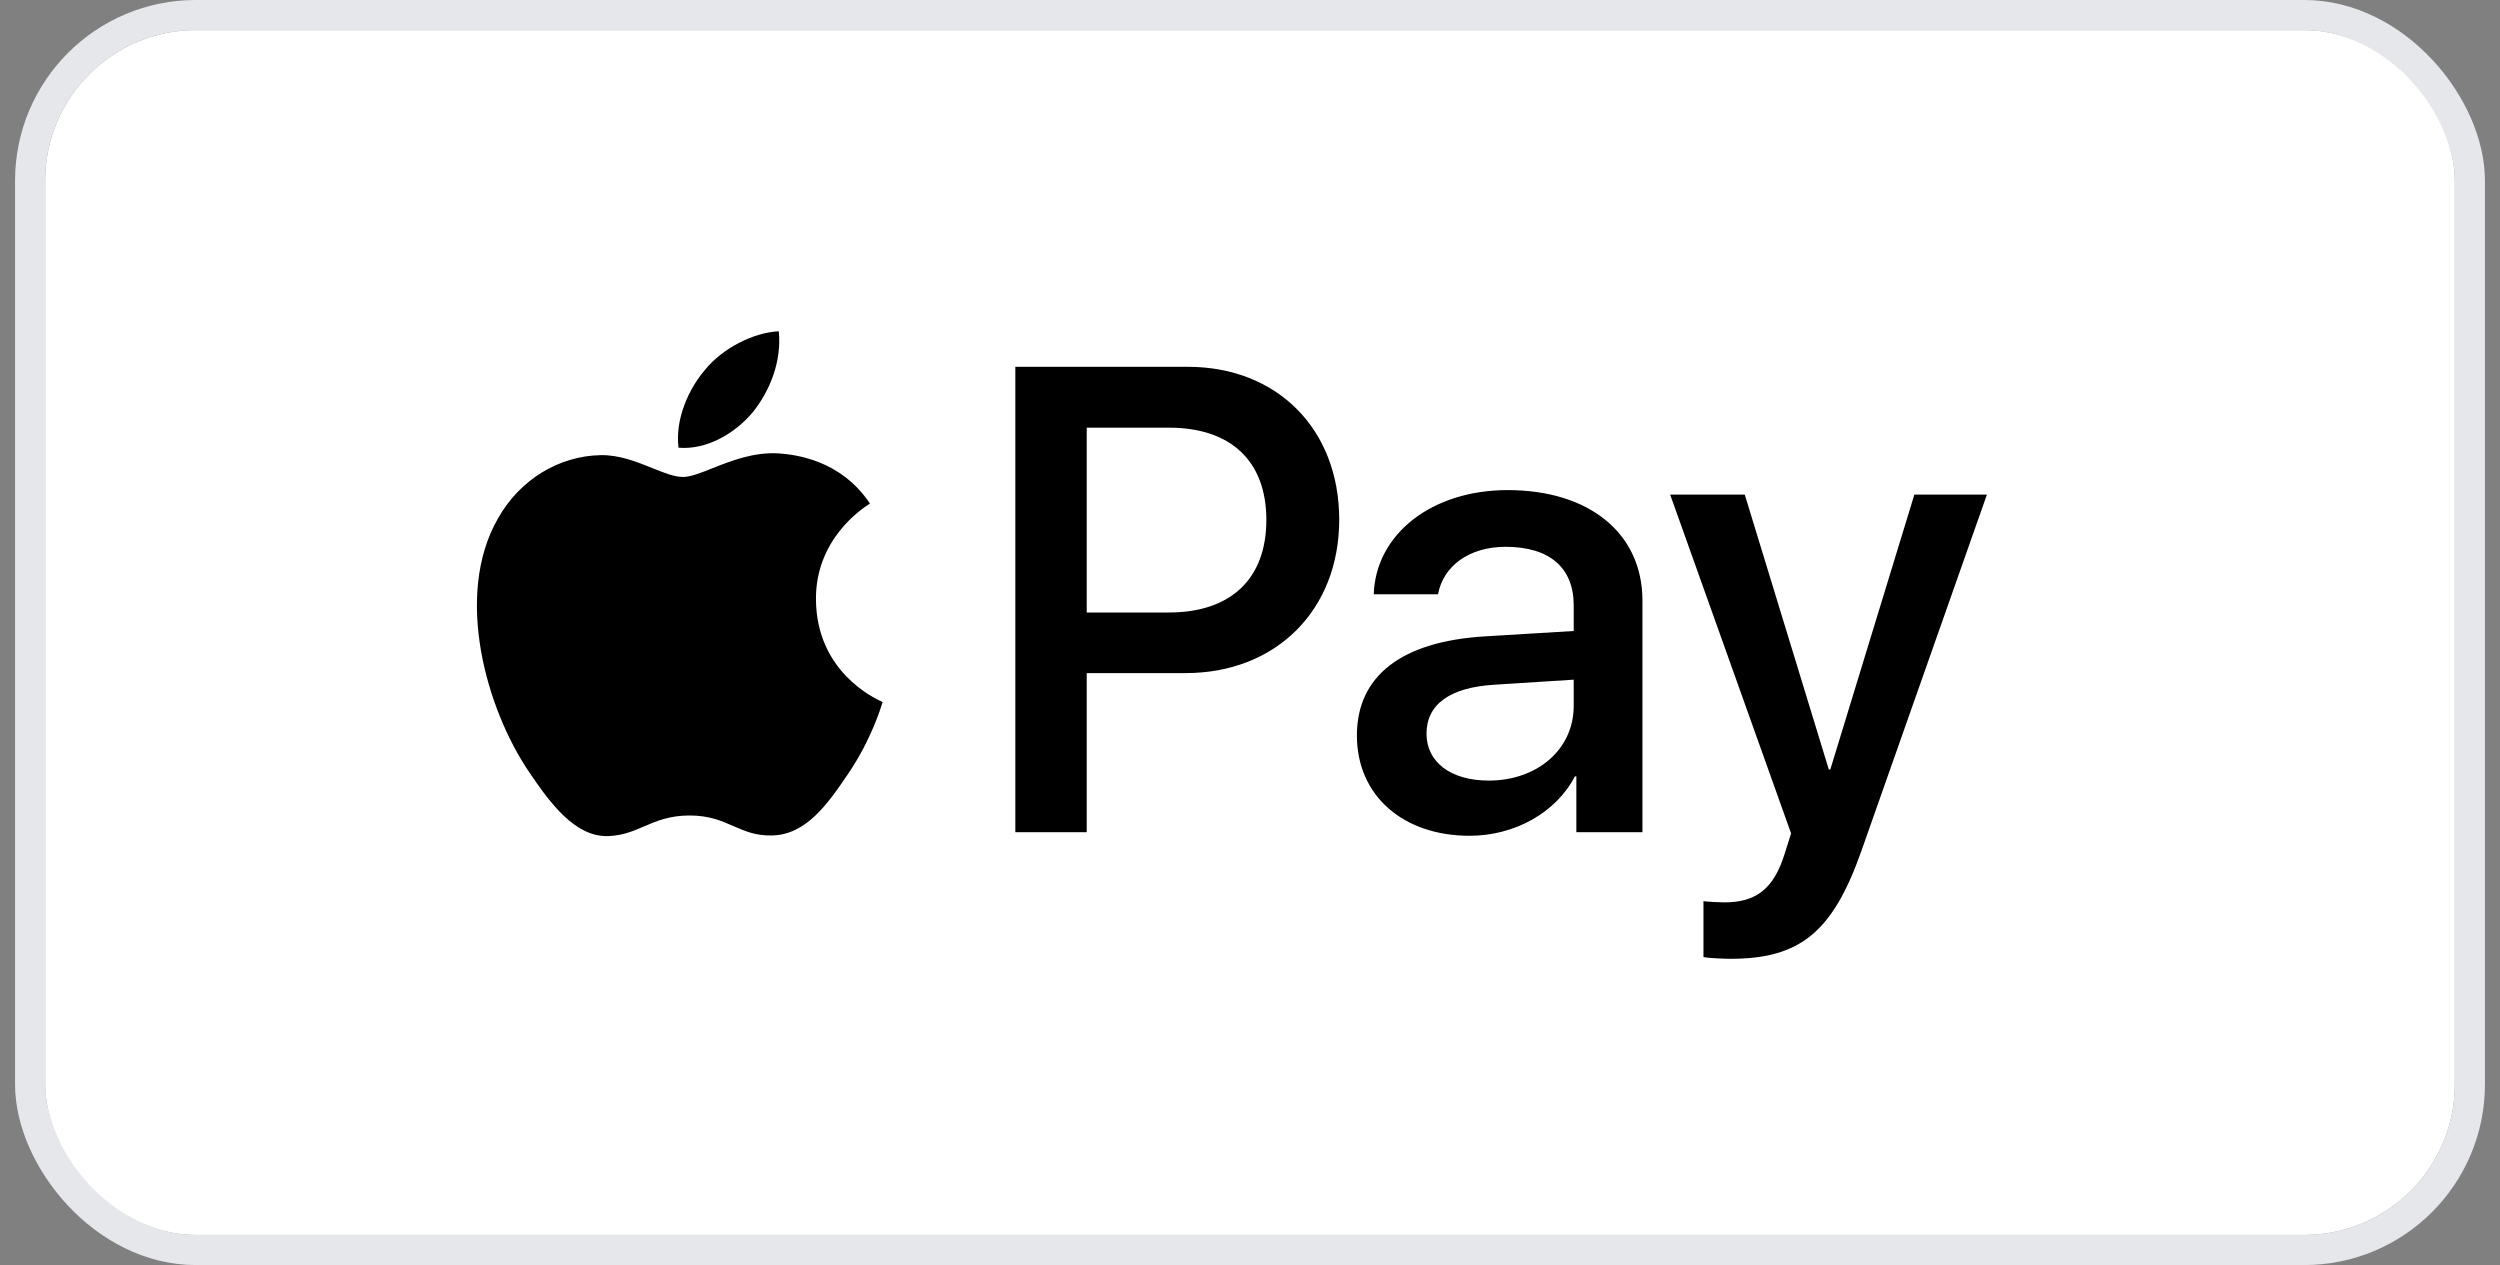
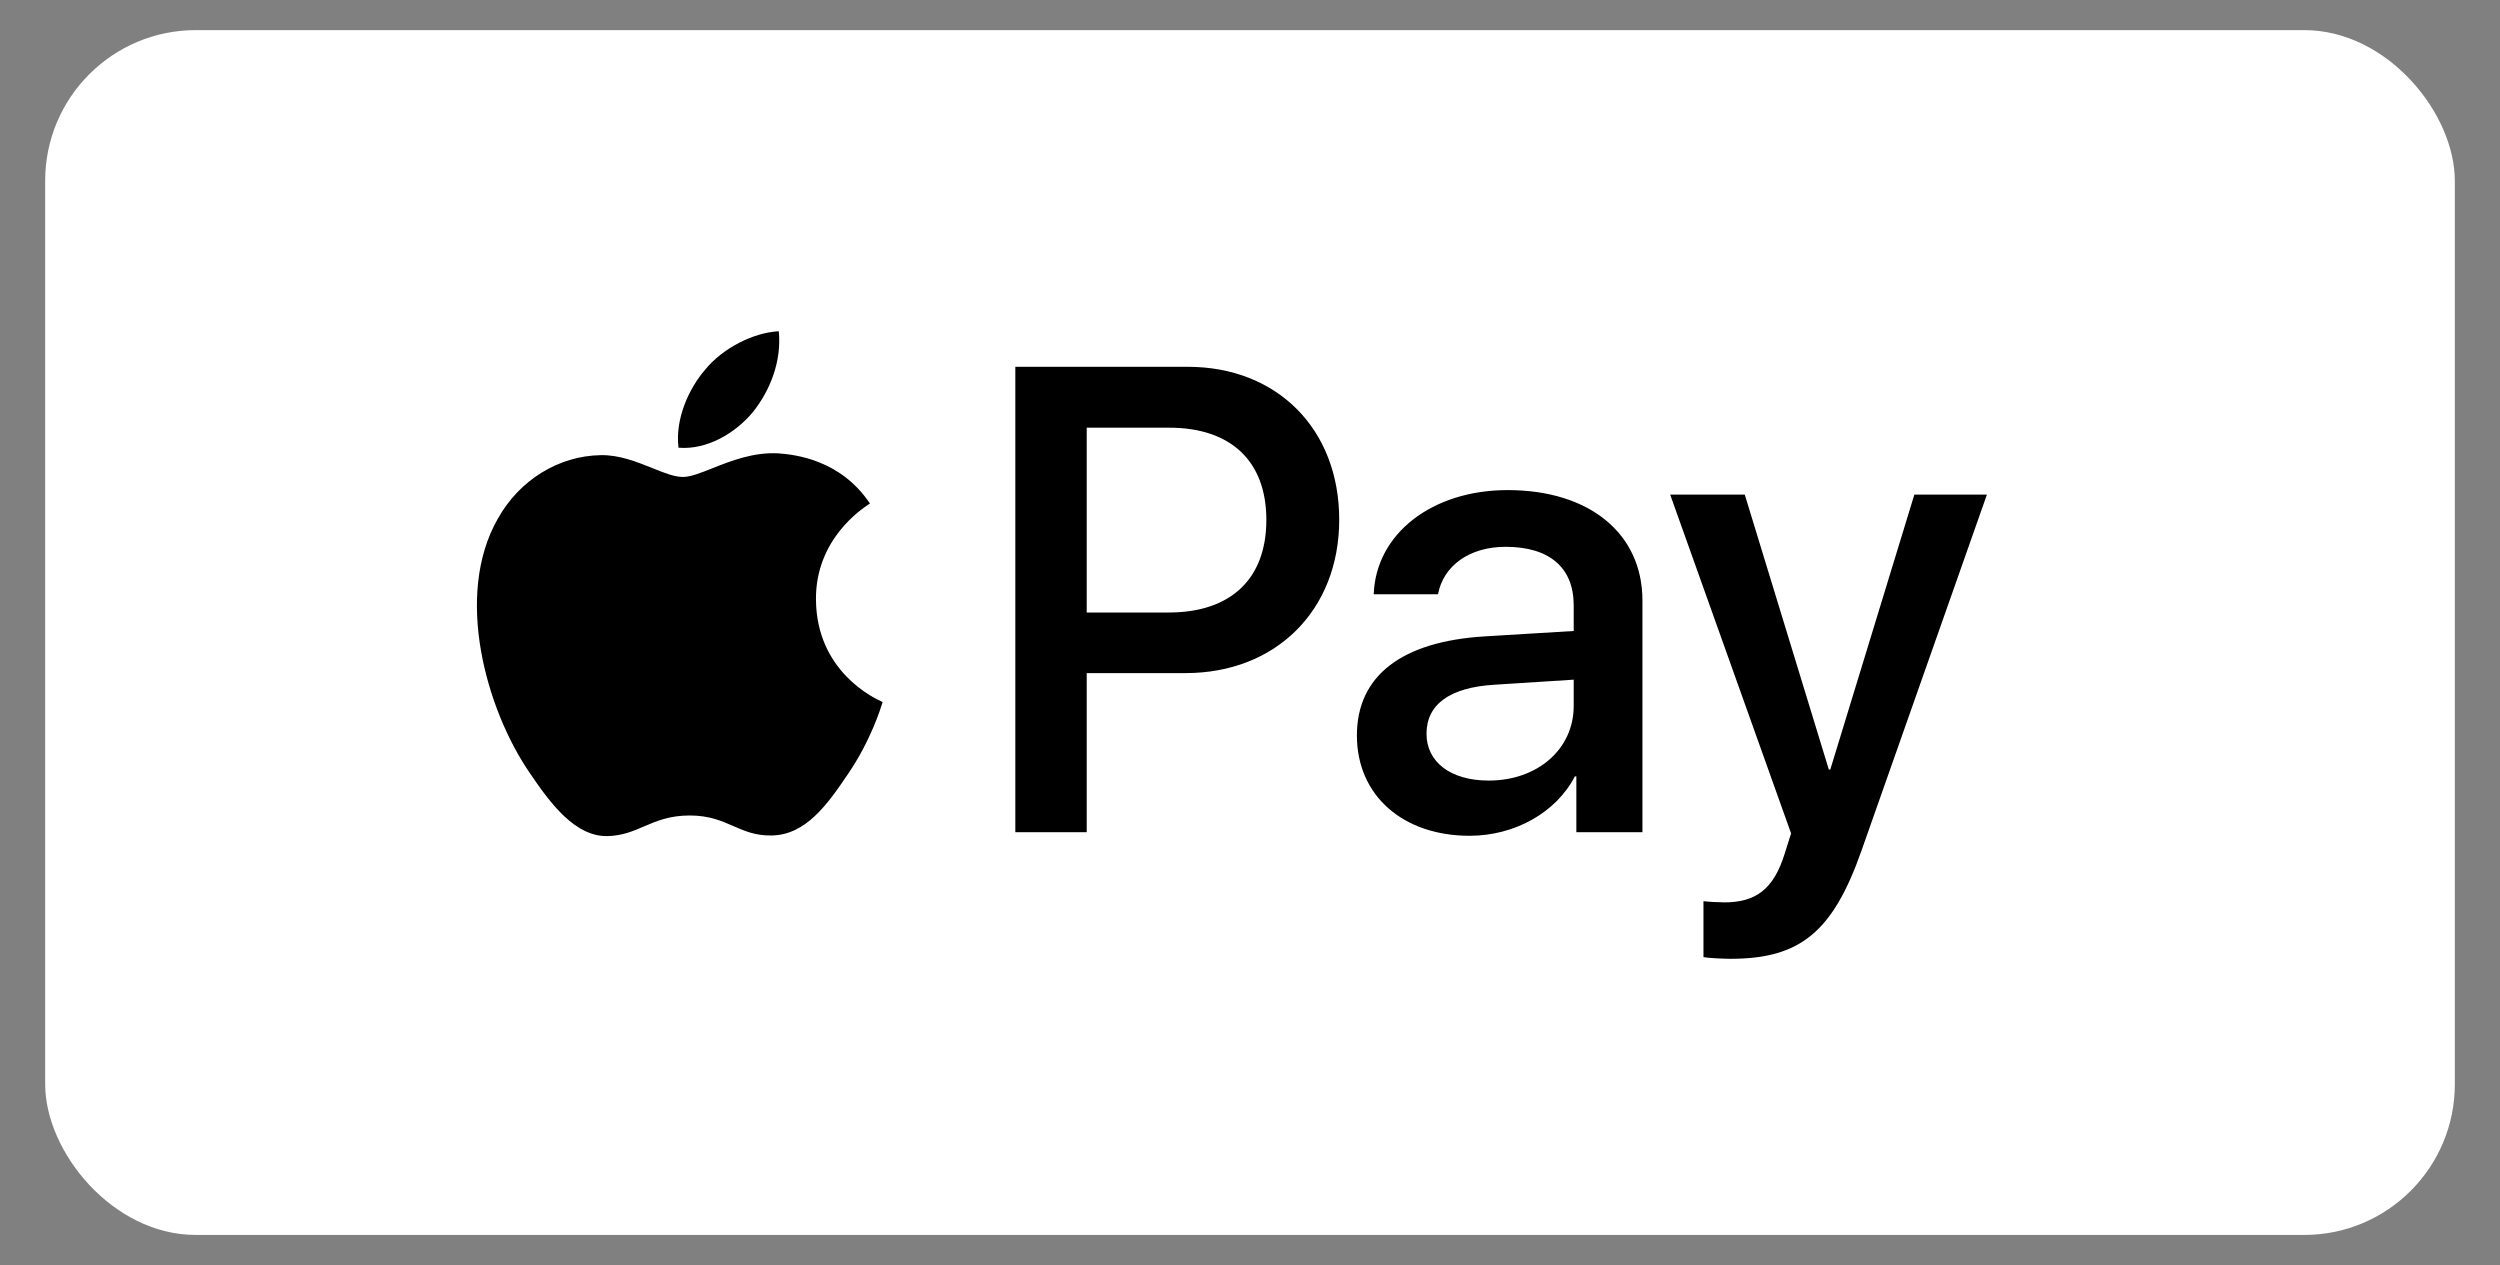
<svg xmlns="http://www.w3.org/2000/svg" width="83" height="42" viewBox="0 0 83 42" fill="none">
  <rect x="0" y="0" width="83" height="42" fill="#808080" stroke="none" />
-   <rect x="1" y="0.5" width="81" height="41" rx="5.5" stroke="#E5E7EB" />
  <rect x="1.5" y="1" width="80" height="40" rx="5" fill="white" />
-   <path fill-rule="evenodd" clip-rule="evenodd" d="M22.526 14.864C23.466 14.943 24.407 14.388 24.994 13.684C25.572 12.961 25.954 11.989 25.856 10.998C25.023 11.038 23.995 11.553 23.408 12.277C22.869 12.901 22.409 13.912 22.526 14.864ZM33.709 27.63V12.178H39.438C42.395 12.178 44.462 14.239 44.462 17.252C44.462 20.265 42.356 22.347 39.36 22.347H36.079V27.63H33.709ZM25.846 15.052C25.018 15.004 24.262 15.304 23.652 15.546C23.259 15.703 22.926 15.835 22.673 15.835C22.389 15.835 22.043 15.696 21.654 15.539C21.144 15.334 20.562 15.1 19.951 15.111C18.551 15.131 17.248 15.934 16.533 17.212C15.064 19.77 16.151 23.556 17.571 25.637C18.267 26.668 19.099 27.798 20.196 27.758C20.678 27.74 21.025 27.591 21.384 27.436C21.798 27.259 22.228 27.074 22.898 27.074C23.546 27.074 23.957 27.254 24.351 27.427C24.726 27.591 25.086 27.748 25.621 27.738C26.757 27.719 27.471 26.708 28.167 25.677C28.917 24.571 29.247 23.491 29.297 23.327L29.303 23.308C29.302 23.307 29.292 23.303 29.276 23.295L29.276 23.295L29.276 23.295C29.025 23.179 27.108 22.291 27.09 19.908C27.071 17.909 28.61 16.896 28.852 16.737C28.867 16.727 28.877 16.72 28.882 16.717C27.902 15.25 26.375 15.091 25.846 15.052ZM48.79 27.748C50.279 27.748 51.659 26.985 52.286 25.776H52.335V27.63H54.529V19.938C54.529 17.708 52.766 16.271 50.053 16.271C47.537 16.271 45.676 17.728 45.608 19.73H47.742C47.919 18.779 48.79 18.154 49.985 18.154C51.434 18.154 52.247 18.838 52.247 20.097V20.949L49.289 21.128C46.538 21.296 45.049 22.436 45.049 24.418C45.049 26.42 46.587 27.748 48.79 27.748ZM49.426 25.915C48.163 25.915 47.36 25.301 47.36 24.359C47.36 23.387 48.134 22.822 49.612 22.733L52.247 22.565V23.437C52.247 24.884 51.032 25.915 49.426 25.915ZM61.804 28.234C60.854 30.94 59.767 31.832 57.456 31.832C57.28 31.832 56.693 31.812 56.555 31.773V29.919C56.702 29.939 57.065 29.959 57.251 29.959C58.298 29.959 58.886 29.513 59.248 28.353L59.464 27.669L55.449 16.42H57.926L60.717 25.548H60.766L63.557 16.42H65.966L61.804 28.234ZM36.079 14.199H38.811C40.868 14.199 42.043 15.31 42.043 17.262C42.043 19.215 40.868 20.335 38.801 20.335H36.079V14.199Z" fill="black" />
+   <path fill-rule="evenodd" clip-rule="evenodd" d="M22.526 14.864C23.466 14.943 24.407 14.388 24.994 13.684C25.572 12.961 25.954 11.989 25.856 10.998C25.023 11.038 23.995 11.553 23.408 12.277C22.869 12.901 22.409 13.912 22.526 14.864M33.709 27.63V12.178H39.438C42.395 12.178 44.462 14.239 44.462 17.252C44.462 20.265 42.356 22.347 39.36 22.347H36.079V27.63H33.709ZM25.846 15.052C25.018 15.004 24.262 15.304 23.652 15.546C23.259 15.703 22.926 15.835 22.673 15.835C22.389 15.835 22.043 15.696 21.654 15.539C21.144 15.334 20.562 15.1 19.951 15.111C18.551 15.131 17.248 15.934 16.533 17.212C15.064 19.77 16.151 23.556 17.571 25.637C18.267 26.668 19.099 27.798 20.196 27.758C20.678 27.74 21.025 27.591 21.384 27.436C21.798 27.259 22.228 27.074 22.898 27.074C23.546 27.074 23.957 27.254 24.351 27.427C24.726 27.591 25.086 27.748 25.621 27.738C26.757 27.719 27.471 26.708 28.167 25.677C28.917 24.571 29.247 23.491 29.297 23.327L29.303 23.308C29.302 23.307 29.292 23.303 29.276 23.295L29.276 23.295L29.276 23.295C29.025 23.179 27.108 22.291 27.09 19.908C27.071 17.909 28.61 16.896 28.852 16.737C28.867 16.727 28.877 16.72 28.882 16.717C27.902 15.25 26.375 15.091 25.846 15.052ZM48.79 27.748C50.279 27.748 51.659 26.985 52.286 25.776H52.335V27.63H54.529V19.938C54.529 17.708 52.766 16.271 50.053 16.271C47.537 16.271 45.676 17.728 45.608 19.73H47.742C47.919 18.779 48.79 18.154 49.985 18.154C51.434 18.154 52.247 18.838 52.247 20.097V20.949L49.289 21.128C46.538 21.296 45.049 22.436 45.049 24.418C45.049 26.42 46.587 27.748 48.79 27.748ZM49.426 25.915C48.163 25.915 47.36 25.301 47.36 24.359C47.36 23.387 48.134 22.822 49.612 22.733L52.247 22.565V23.437C52.247 24.884 51.032 25.915 49.426 25.915ZM61.804 28.234C60.854 30.94 59.767 31.832 57.456 31.832C57.28 31.832 56.693 31.812 56.555 31.773V29.919C56.702 29.939 57.065 29.959 57.251 29.959C58.298 29.959 58.886 29.513 59.248 28.353L59.464 27.669L55.449 16.42H57.926L60.717 25.548H60.766L63.557 16.42H65.966L61.804 28.234ZM36.079 14.199H38.811C40.868 14.199 42.043 15.31 42.043 17.262C42.043 19.215 40.868 20.335 38.801 20.335H36.079V14.199Z" fill="black" />
</svg>